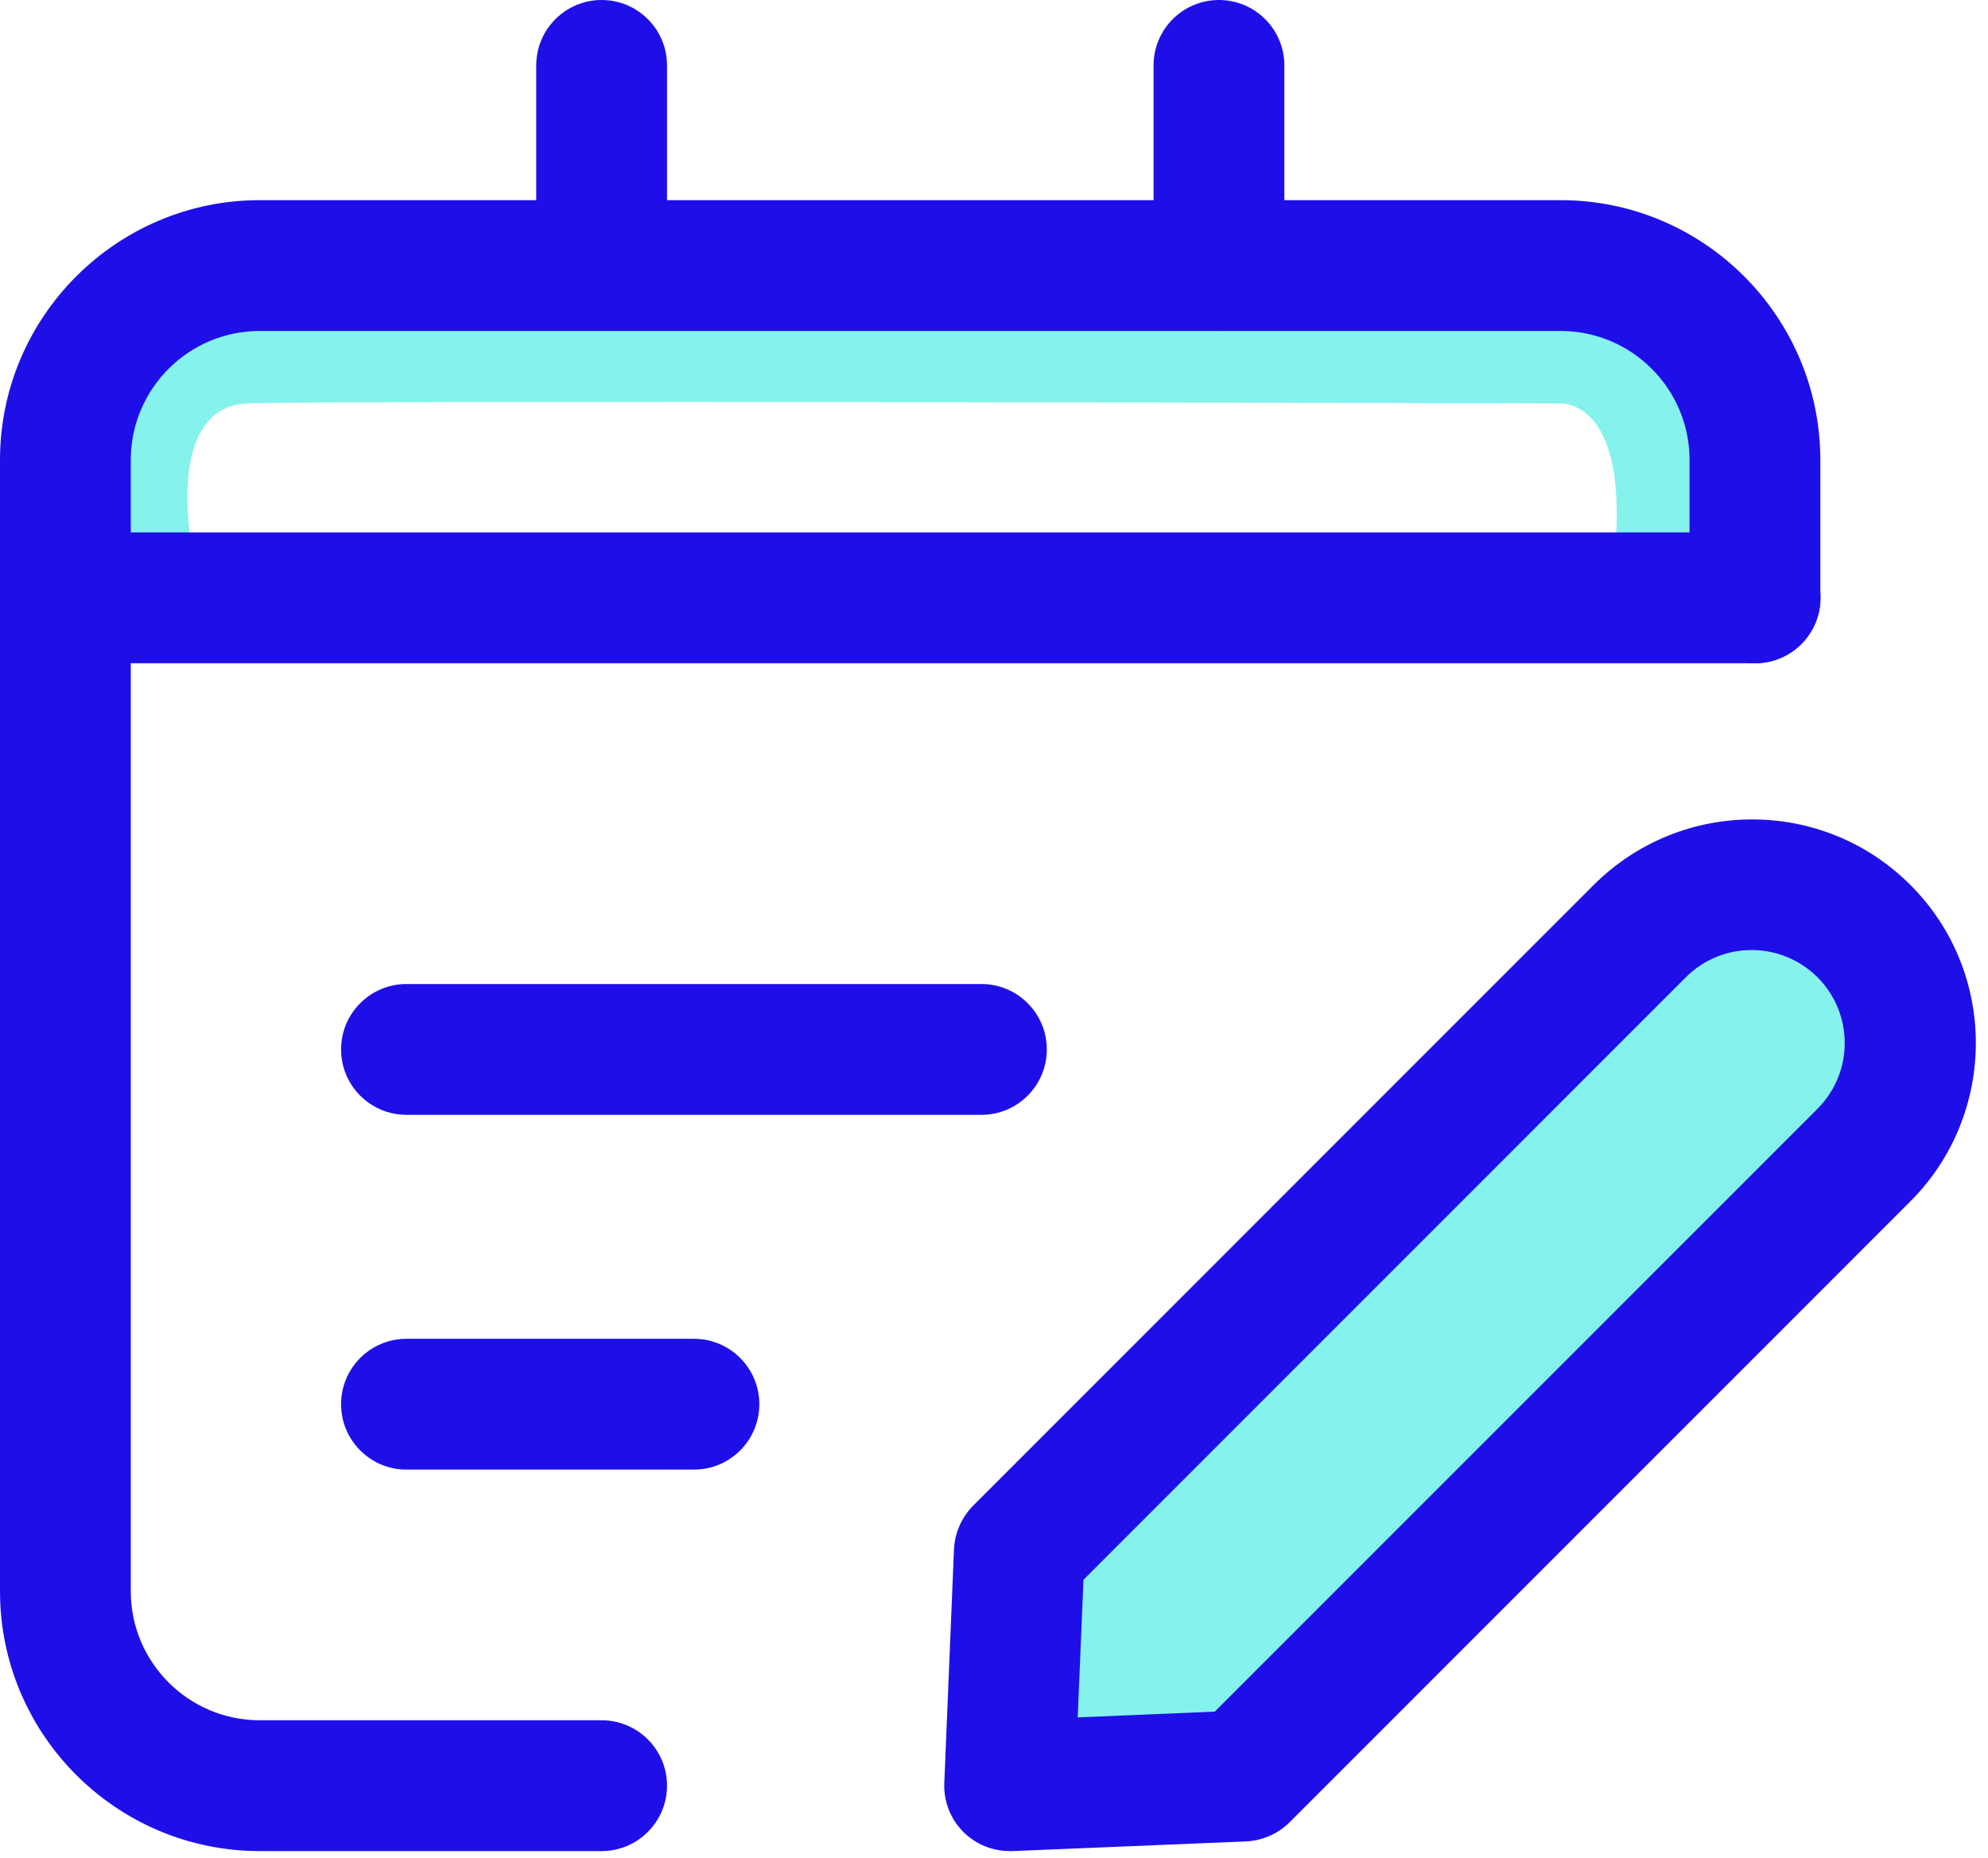
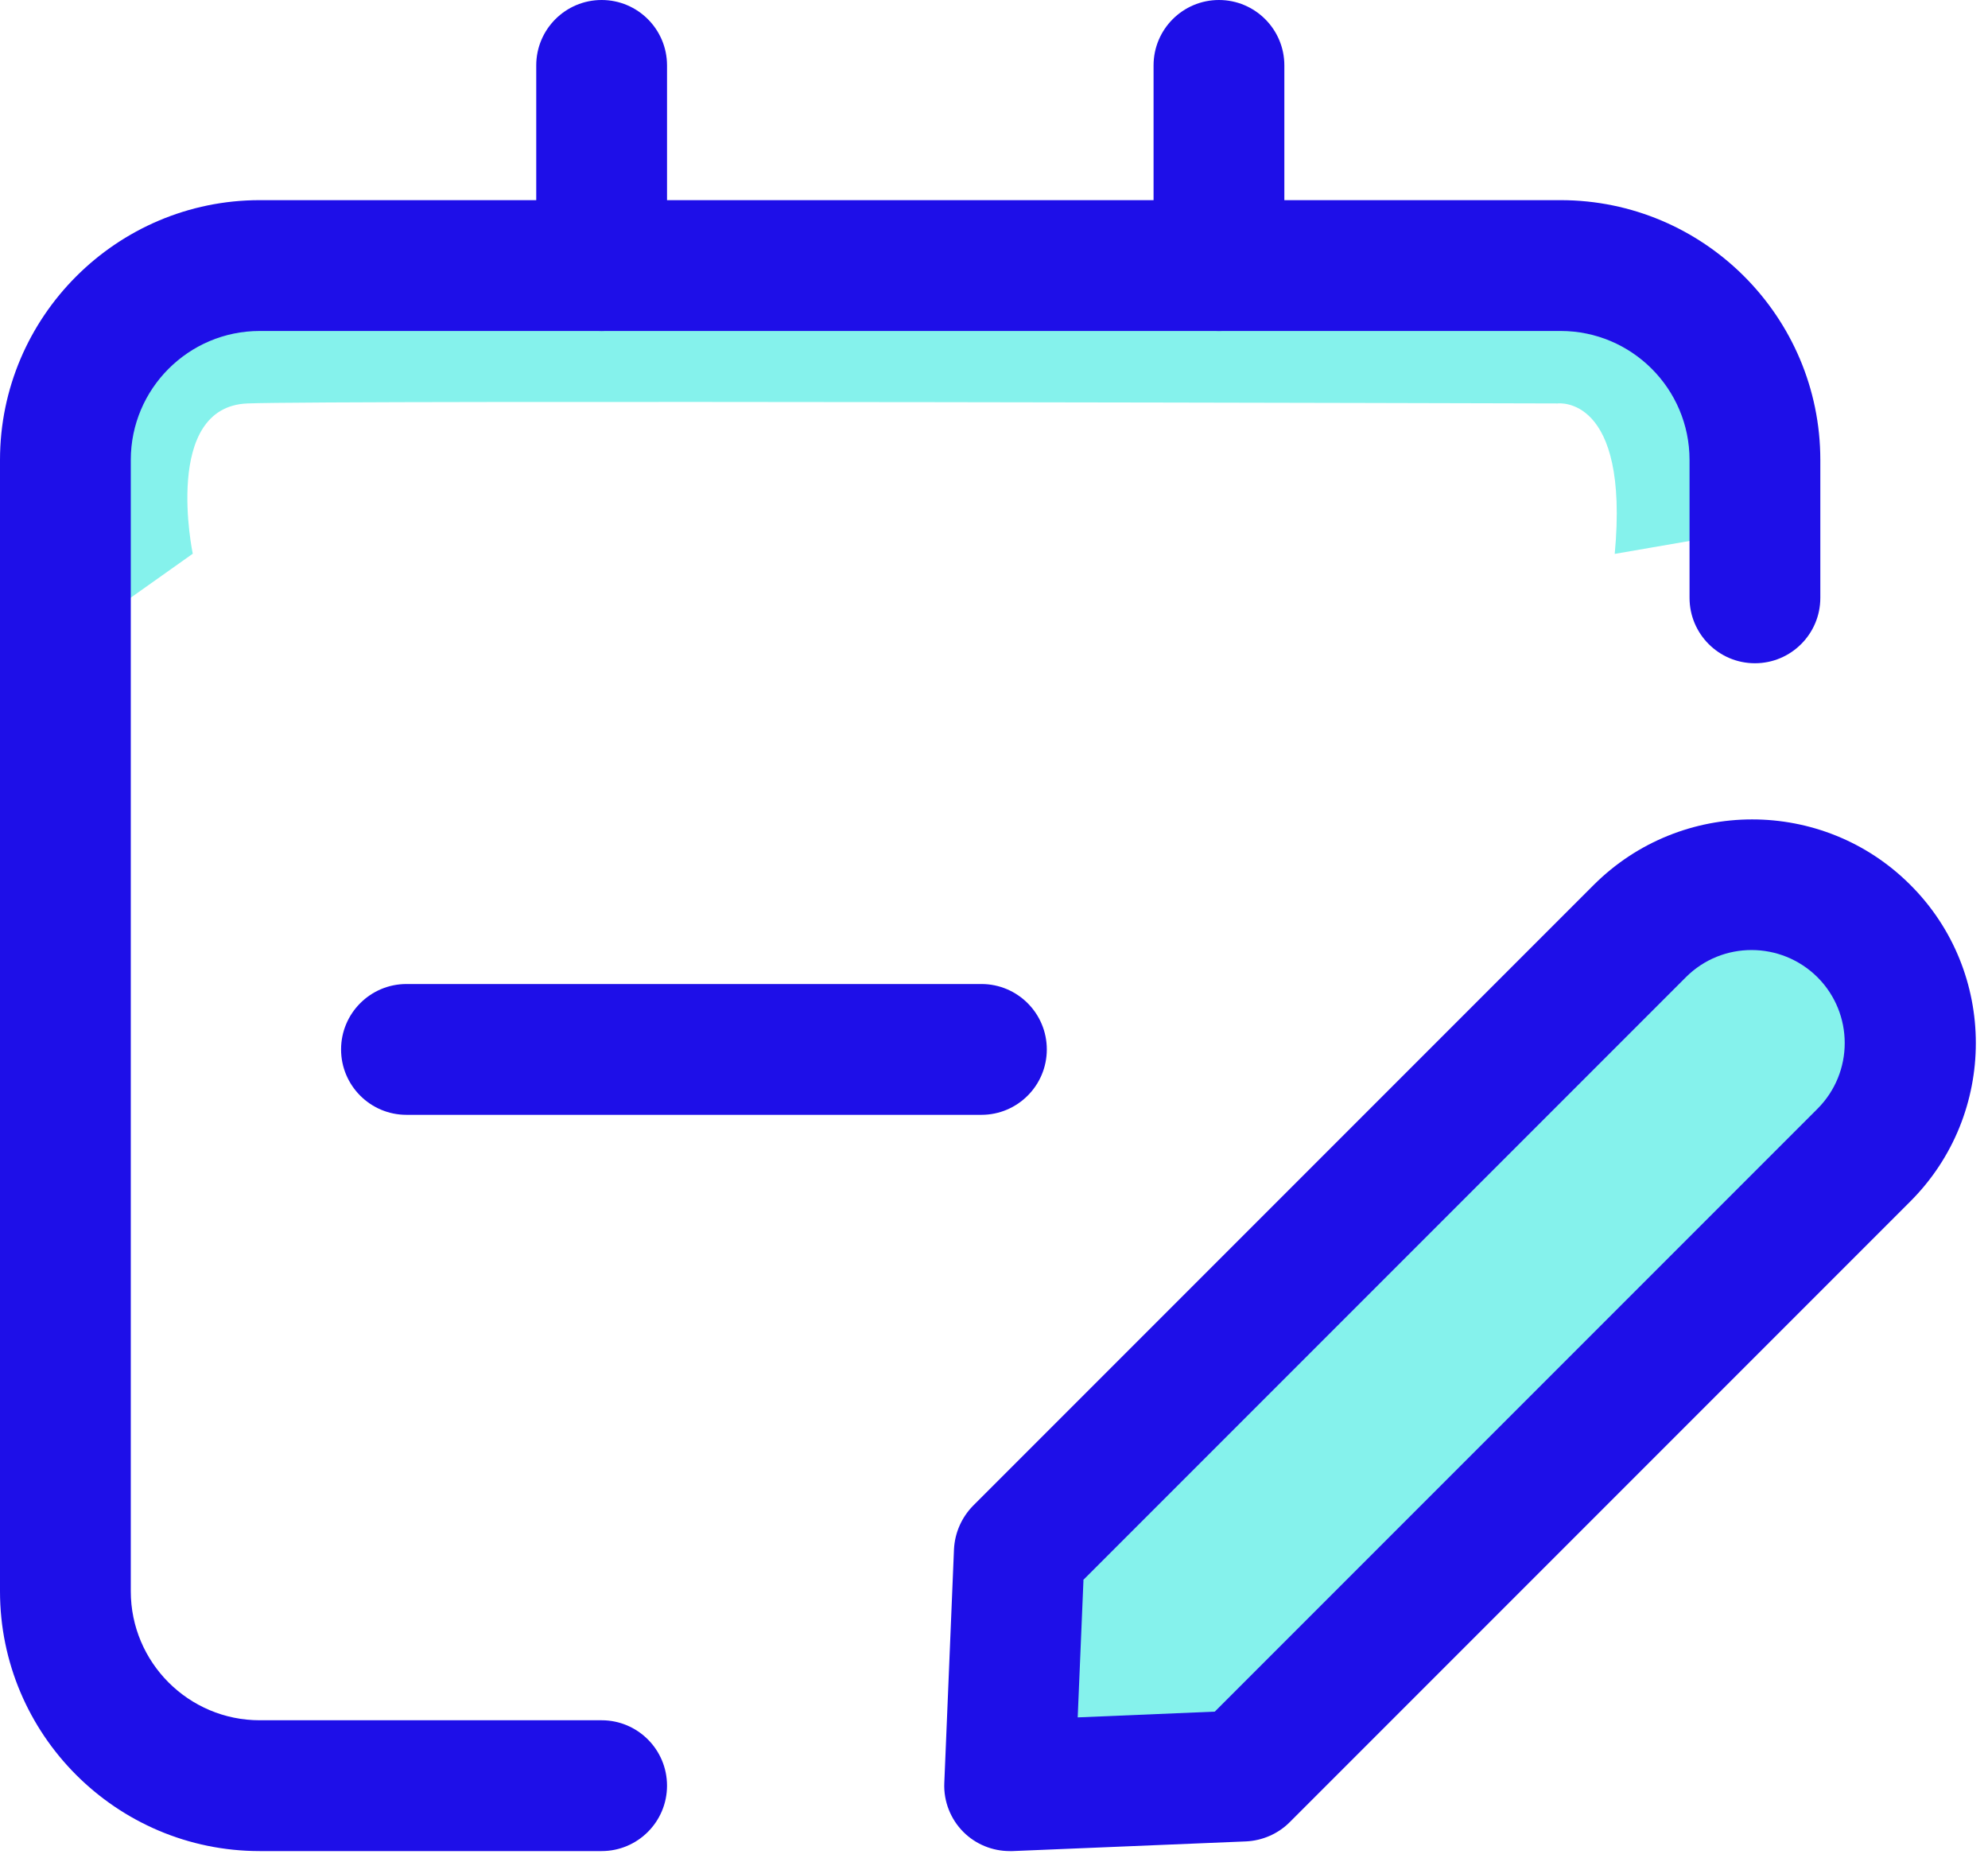
<svg xmlns="http://www.w3.org/2000/svg" width="76" height="71" viewBox="0 0 76 71" fill="none">
  <g clip-path="url(#clip0_640_2160)">
    <path d="M7.37 21.17C7.37 21.17 6.19 15.55 9.46 15.42C12.73 15.29 59.55 15.42 59.55 15.42C59.55 15.42 62.3 15.07 61.73 21.17L66.48 20.35L65.7 12.65L58.9 10.45H7.16L2 14.37L1.08 19.34L4.99 22.85L7.36 21.17H7.37Z" fill="#85F2EC" />
    <path d="M37.18 65.641L40.02 57.861L66.41 34.06L70.53 35.49L73.28 42.611L49.1 66.88L42.09 69.231L37.18 66.88" fill="#85F2EC" />
    <path d="M38.6 70.75C37.94 70.75 37.3 70.49 36.83 70.02C36.34 69.53 36.07 68.85 36.1 68.15L36.47 59.22C36.5 58.59 36.76 58 37.2 57.55L60.93 33.82C64.27 30.49 69.69 30.48 73.03 33.82C76.37 37.15 76.37 42.58 73.03 45.92L49.3 69.65C48.86 70.09 48.26 70.35 47.64 70.38L38.71 70.75C38.71 70.75 38.64 70.75 38.61 70.75H38.6ZM41.42 60.4L41.2 65.64L46.44 65.42L69.48 42.38C70.87 40.99 70.87 38.74 69.48 37.35C68.09 35.97 65.84 35.96 64.45 37.35L41.41 60.39L41.42 60.4Z" fill="#1E0FE8" />
    <path d="M23 70.75H9.93C4.45 70.75 0 66.29 0 60.82V17.58C0 12.11 4.46 7.65 9.93 7.65H59.66C65.14 7.65 69.59 12.11 69.59 17.58V22.85C69.59 24.23 68.47 25.35 67.09 25.35C65.71 25.35 64.59 24.23 64.59 22.85V17.58C64.59 14.86 62.38 12.65 59.66 12.65H9.93C7.21 12.65 5 14.86 5 17.58V60.82C5 63.54 7.21 65.75 9.93 65.75H23C24.38 65.75 25.5 66.87 25.5 68.25C25.5 69.63 24.38 70.75 23 70.75Z" fill="#1E0FE8" />
-     <path d="M67.1 25.35H2.5C1.12 25.35 0 24.23 0 22.85C0 21.47 1.12 20.35 2.5 20.35H67.1C68.48 20.35 69.6 21.47 69.6 22.85C69.6 24.23 68.48 25.35 67.1 25.35Z" fill="#1E0FE8" />
    <path d="M46.6 12.65C45.22 12.65 44.1 11.53 44.1 10.15V2.5C44.1 1.12 45.22 0 46.6 0C47.98 0 49.1 1.12 49.1 2.5V10.15C49.1 11.53 47.98 12.65 46.6 12.65Z" fill="#1E0FE8" />
    <path d="M23 12.65C21.62 12.65 20.5 11.53 20.5 10.15V2.5C20.5 1.12 21.62 0 23 0C24.38 0 25.5 1.12 25.5 2.5V10.15C25.5 11.53 24.38 12.65 23 12.65Z" fill="#1E0FE8" />
    <path d="M37.519 42.61H15.539C14.159 42.61 13.039 41.49 13.039 40.11C13.039 38.73 14.159 37.61 15.539 37.61H37.519C38.899 37.61 40.019 38.73 40.019 40.11C40.019 41.49 38.899 42.61 37.519 42.61Z" fill="#1E0FE8" />
-     <path d="M26.529 56.17H15.539C14.159 56.17 13.039 55.05 13.039 53.67C13.039 52.29 14.159 51.17 15.539 51.17H26.529C27.909 51.17 29.029 52.29 29.029 53.67C29.029 55.05 27.909 56.17 26.529 56.17Z" fill="#1E0FE8" />
  </g>
  <defs>
    <clipPath id="clip0_640_2160">
      <rect width="75.52" height="70.75" fill="white" />
    </clipPath>
  </defs>
</svg>